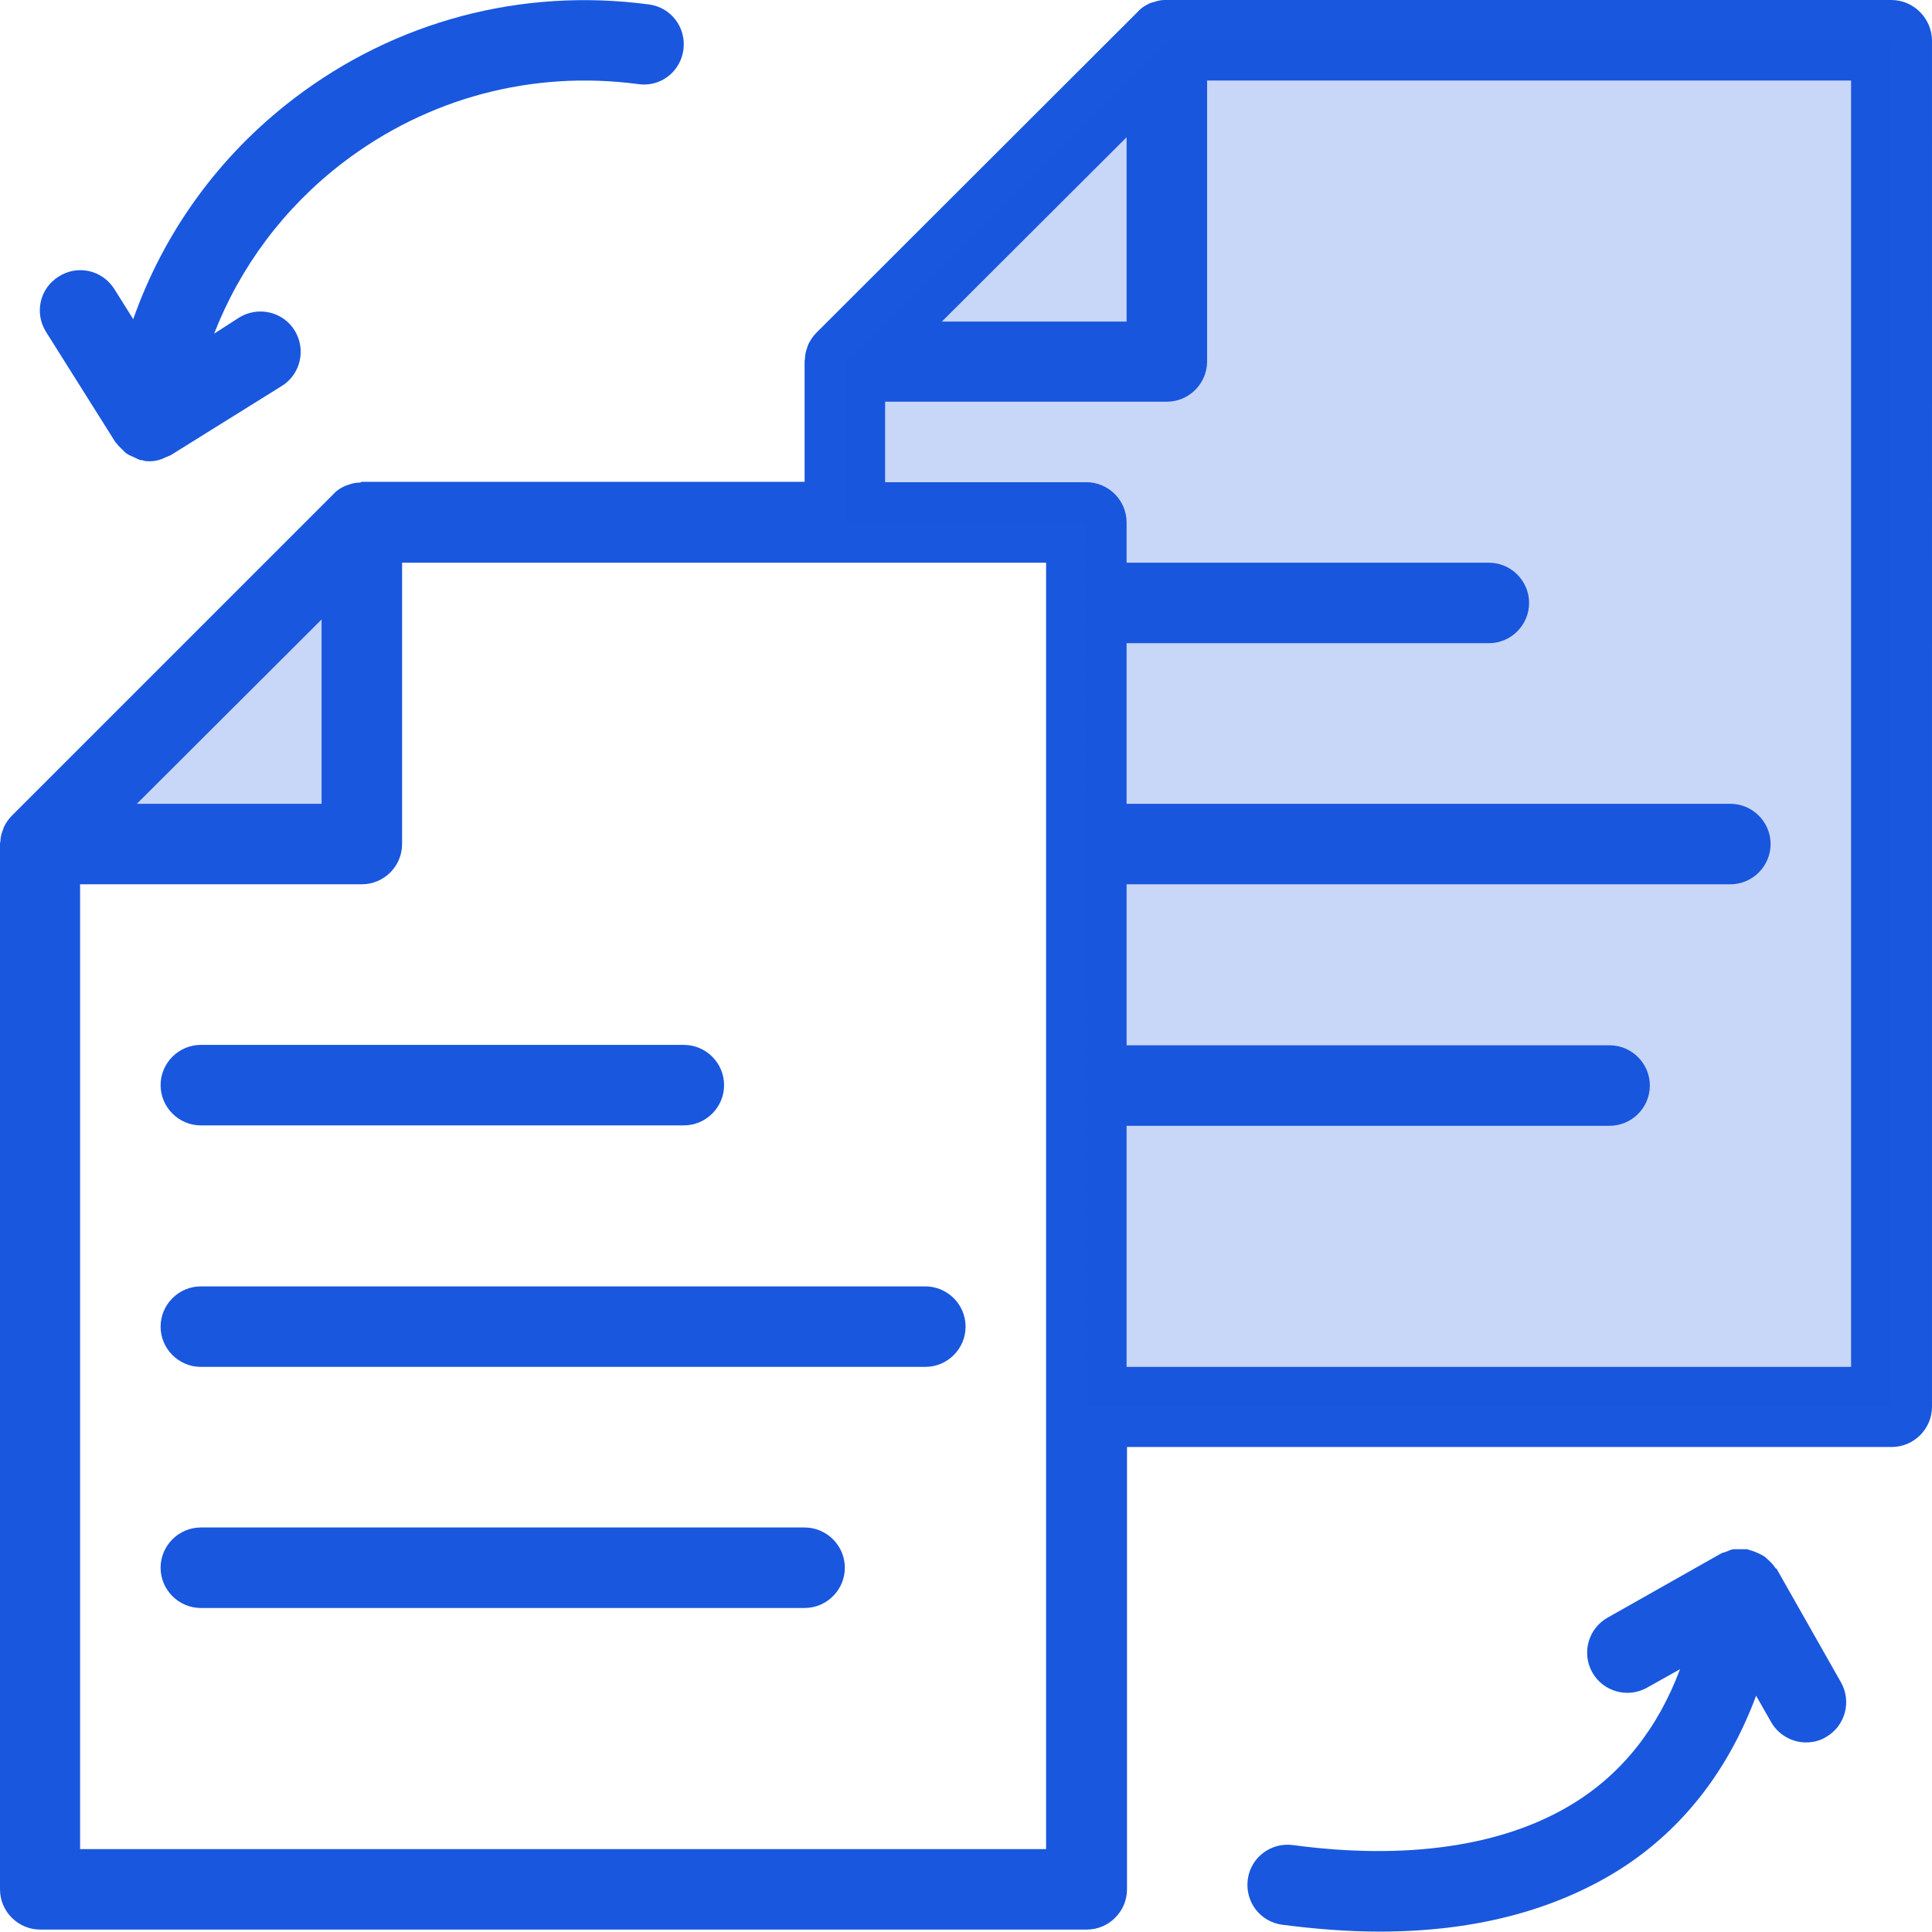
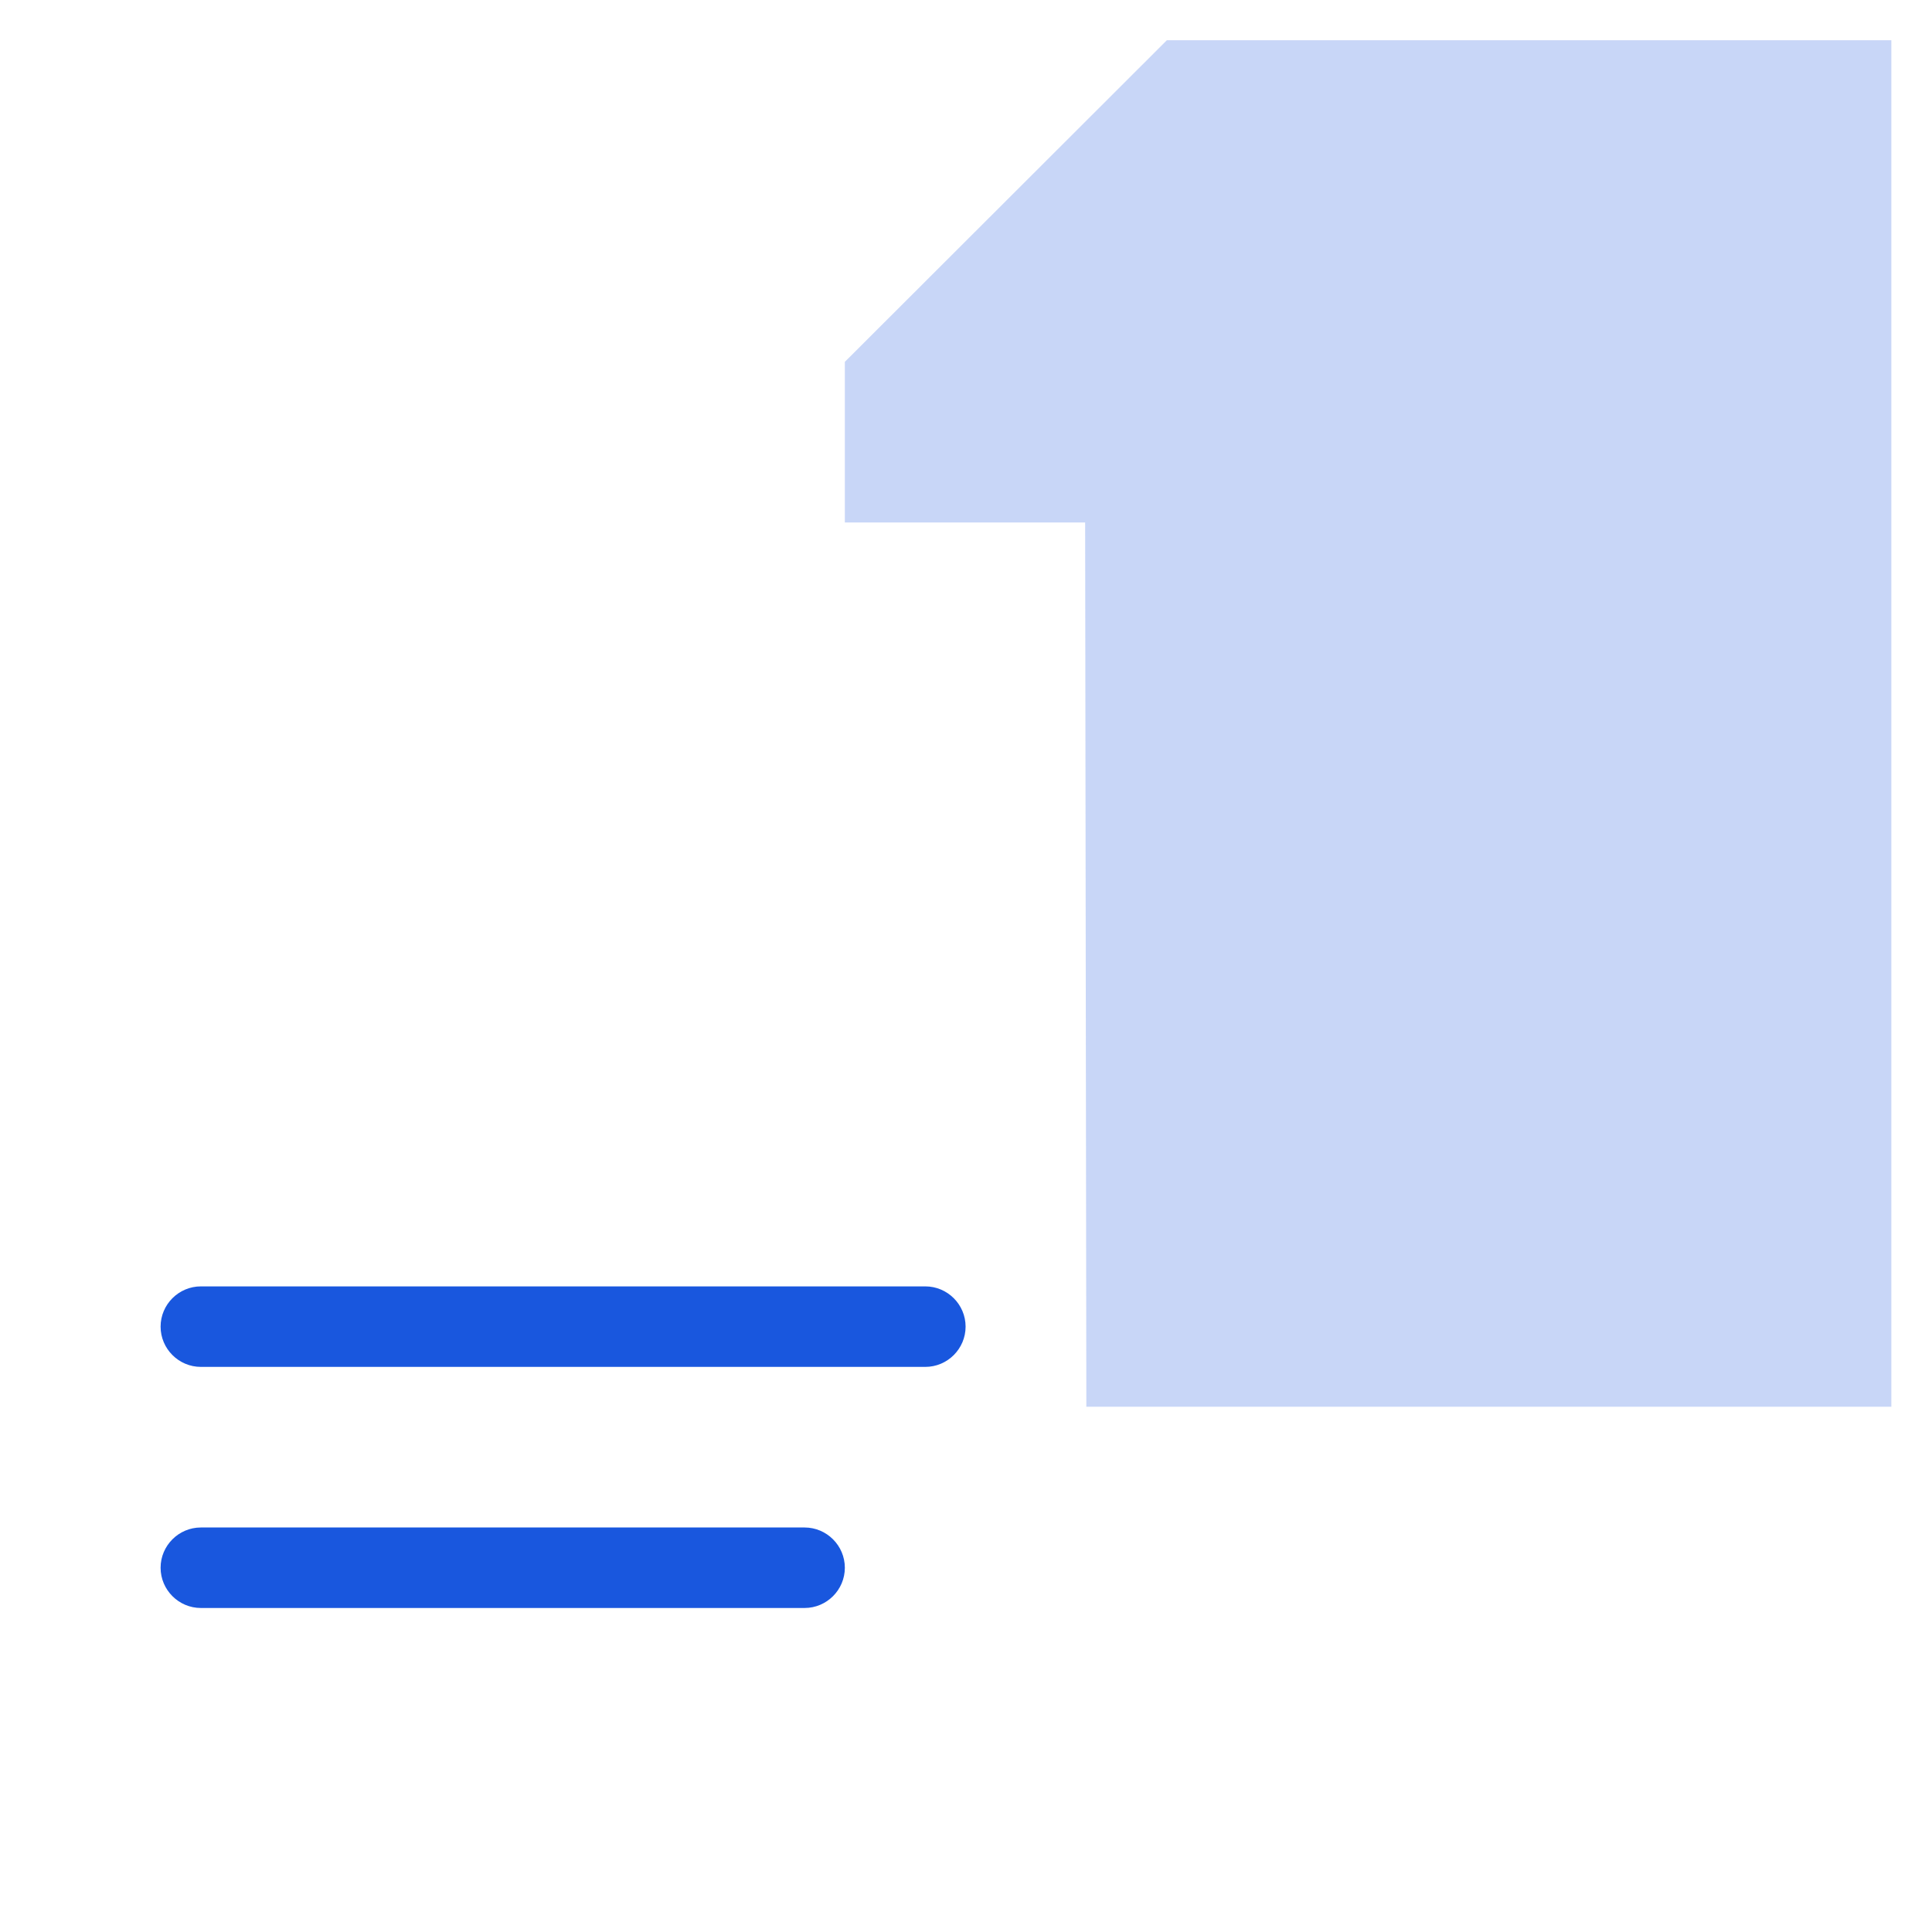
<svg xmlns="http://www.w3.org/2000/svg" id="a" viewBox="0 0 48 48">
  <defs>
    <style>.c,.d{fill:#1957de;}.d{isolation:isolate;opacity:.24;}</style>
  </defs>
  <g id="b">
-     <polygon class="d" points="8.99 12.98 .99 20.97 8.99 20.97 8.99 12.98" />
-     <path class="c" d="m2.87,10.99s.02.02.03.03c.04.06.09.1.14.15.04.04.08.09.14.12.05.03.11.05.17.08.05.02.09.05.14.06.02,0,.04,0,.07.01,0,0,.02.01.03.01.04.01.09.01.13.01h0c.11,0,.21-.02.31-.06.03-.01.06-.03.09-.04.04-.02.08-.03.12-.05l2.76-1.72c.47-.29.61-.91.32-1.38-.29-.47-.91-.61-1.38-.32l-.62.4c.65-1.67,1.74-3.13,3.2-4.25,2.11-1.61,4.71-2.3,7.34-1.95.55.08,1.05-.31,1.12-.86.07-.55-.31-1.05-.86-1.12-3.16-.42-6.29.41-8.82,2.34-1.86,1.42-3.23,3.32-3.99,5.48l-.47-.75c-.3-.47-.91-.61-1.38-.31-.47.29-.61.9-.32,1.37l1.73,2.75Z" />
-     <path class="c" d="m44.13,38.98s-.03-.03-.04-.05c-.04-.06-.08-.1-.13-.15-.05-.04-.09-.09-.14-.12s-.11-.06-.16-.08c-.06-.03-.13-.05-.19-.07-.02,0-.04-.02-.07-.02-.04,0-.08,0-.12,0-.07,0-.14,0-.2,0-.07,0-.13.04-.19.06-.04.02-.08.02-.12.04l-2.83,1.6c-.48.27-.65.88-.38,1.36s.88.65,1.36.38l.82-.46c-.55,1.47-1.45,2.61-2.69,3.36-1.71,1.04-4.11,1.39-6.93,1.01-.55-.07-1.05.31-1.12.86-.07.55.31,1.05.86,1.12.84.11,1.65.17,2.42.17,2.27,0,4.21-.49,5.81-1.45,1.64-.99,2.83-2.5,3.54-4.41l.37.65c.18.32.52.51.87.51.17,0,.34-.04.49-.13.48-.27.65-.88.38-1.36l-1.61-2.84Z" />
-     <path class="c" d="m4.99,27.96h12c.55,0,1-.45,1-1s-.45-1-1-1H4.99c-.55,0-1,.45-1,1s.45,1,1,1Z" />
    <path class="c" d="m22.99,31.96H4.99c-.55,0-1,.45-1,1s.45,1,1,1h18c.55,0,1-.45,1-1s-.45-1-1-1Z" />
    <path class="c" d="m19.99,37.95H4.99c-.55,0-1,.45-1,1s.45,1,1,1h15c.55,0,1-.45,1-1s-.45-1-1-1Z" />
-     <path class="c" d="m46.99,0h-18s-.04,0-.06,0c-.09,0-.17.02-.26.05-.03,0-.06.02-.1.03-.11.05-.21.11-.29.2l-8,7.99c-.09.09-.15.19-.2.29-.01.03-.02.06-.03.09-.03.08-.05.17-.05.26,0,.02-.01.04-.01.06v3h-11s-.04.02-.06.02c-.09,0-.18.02-.26.05-.03.01-.06.02-.09.03-.11.05-.21.11-.29.2L.29,20.27c-.09.09-.15.19-.2.29,0,.03-.02.06-.03.09-.03.08-.05.17-.05.26C0,20.93,0,20.95,0,20.97v25.97C0,47.49.45,47.94,1,47.94h26c.55,0,1-.45,1-1v-10.99h19c.55,0,1-.45,1-1V1c-.01-.55-.46-1-1.01-1Zm-19,3.41v4.58h-4.59l4.59-4.58ZM7.99,15.39v4.58H3.4l4.59-4.58Zm18,30.55H1.99v-23.97h7c.55,0,1-.45,1-1v-6.99h16v31.96Zm20-11.98h-18v-5.99h12c.55,0,1-.45,1-1s-.45-1-1-1h-12v-4h15c.55,0,1-.45,1-1s-.45-1-1-1h-15v-3.99h9c.55,0,1-.45,1-1s-.45-1-1-1h-9v-1c0-.55-.45-1-1-1h-5v-2h7c.55,0,1-.45,1-1V2h16v31.96Z" />
    <polygon class="d" points="26.99 34.95 46.99 34.95 46.99 1 28.99 1 20.99 8.99 20.99 12.98 26.96 12.98 26.99 34.95" />
  </g>
</svg>